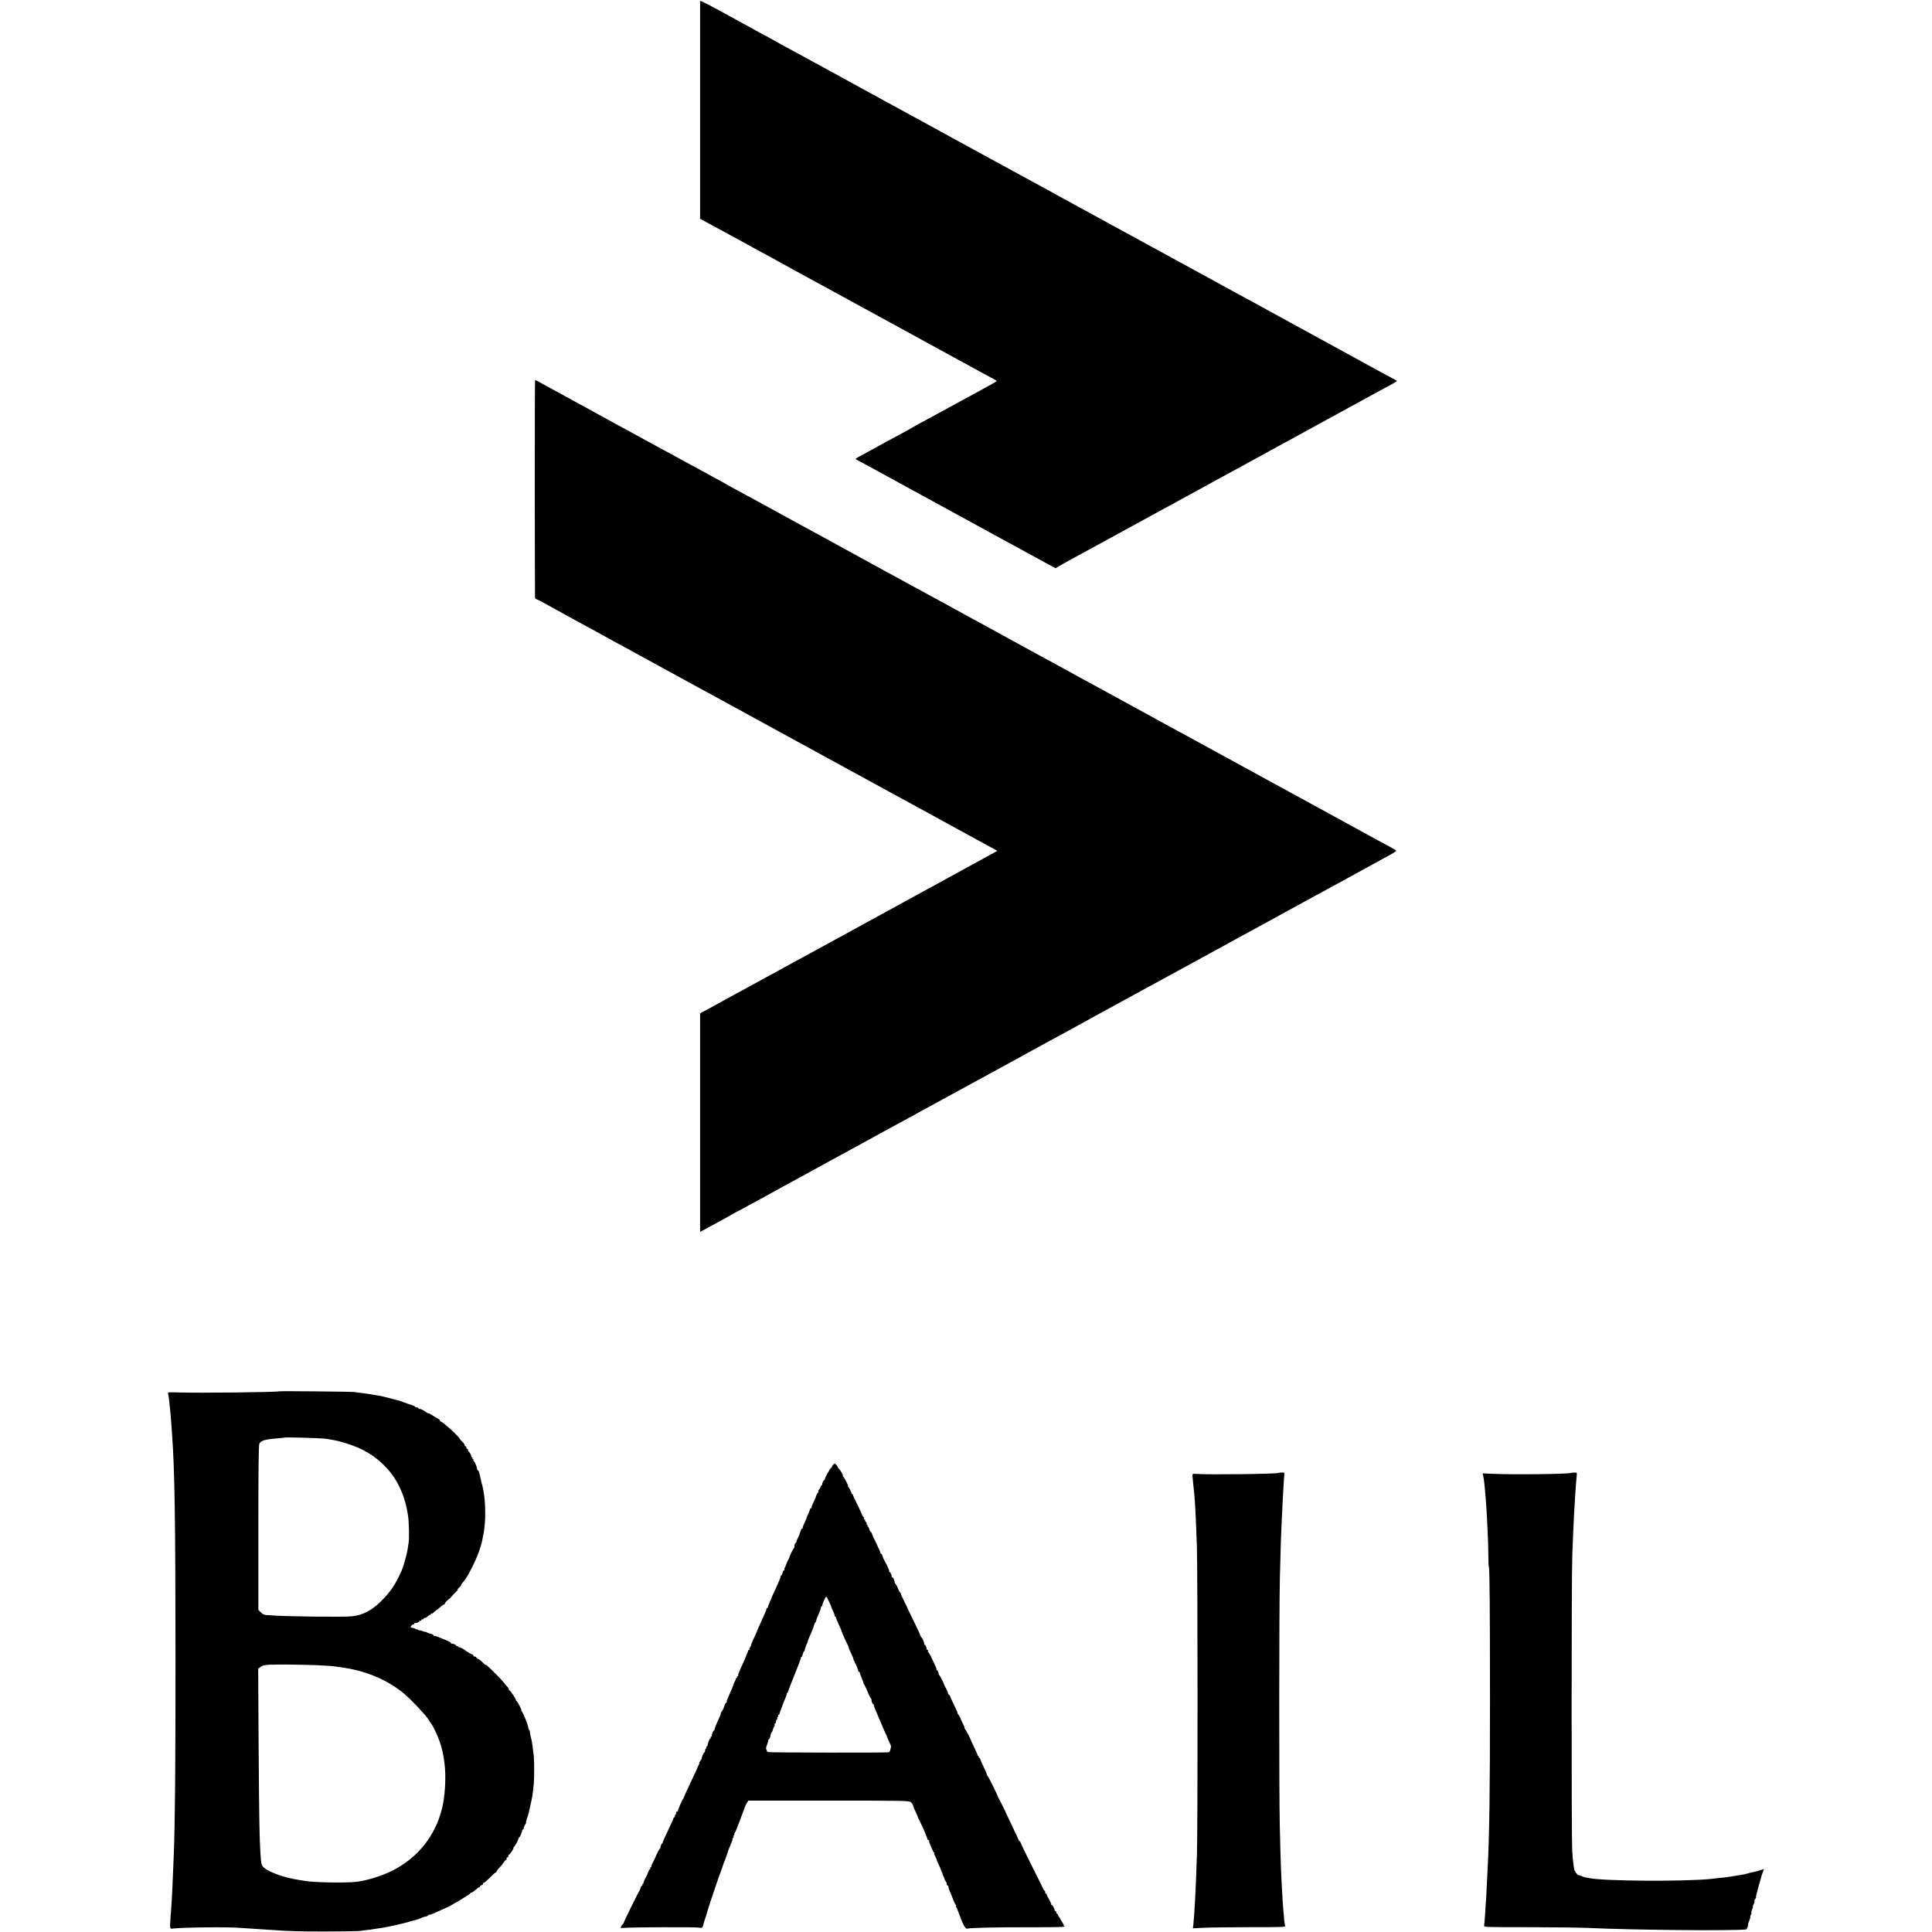
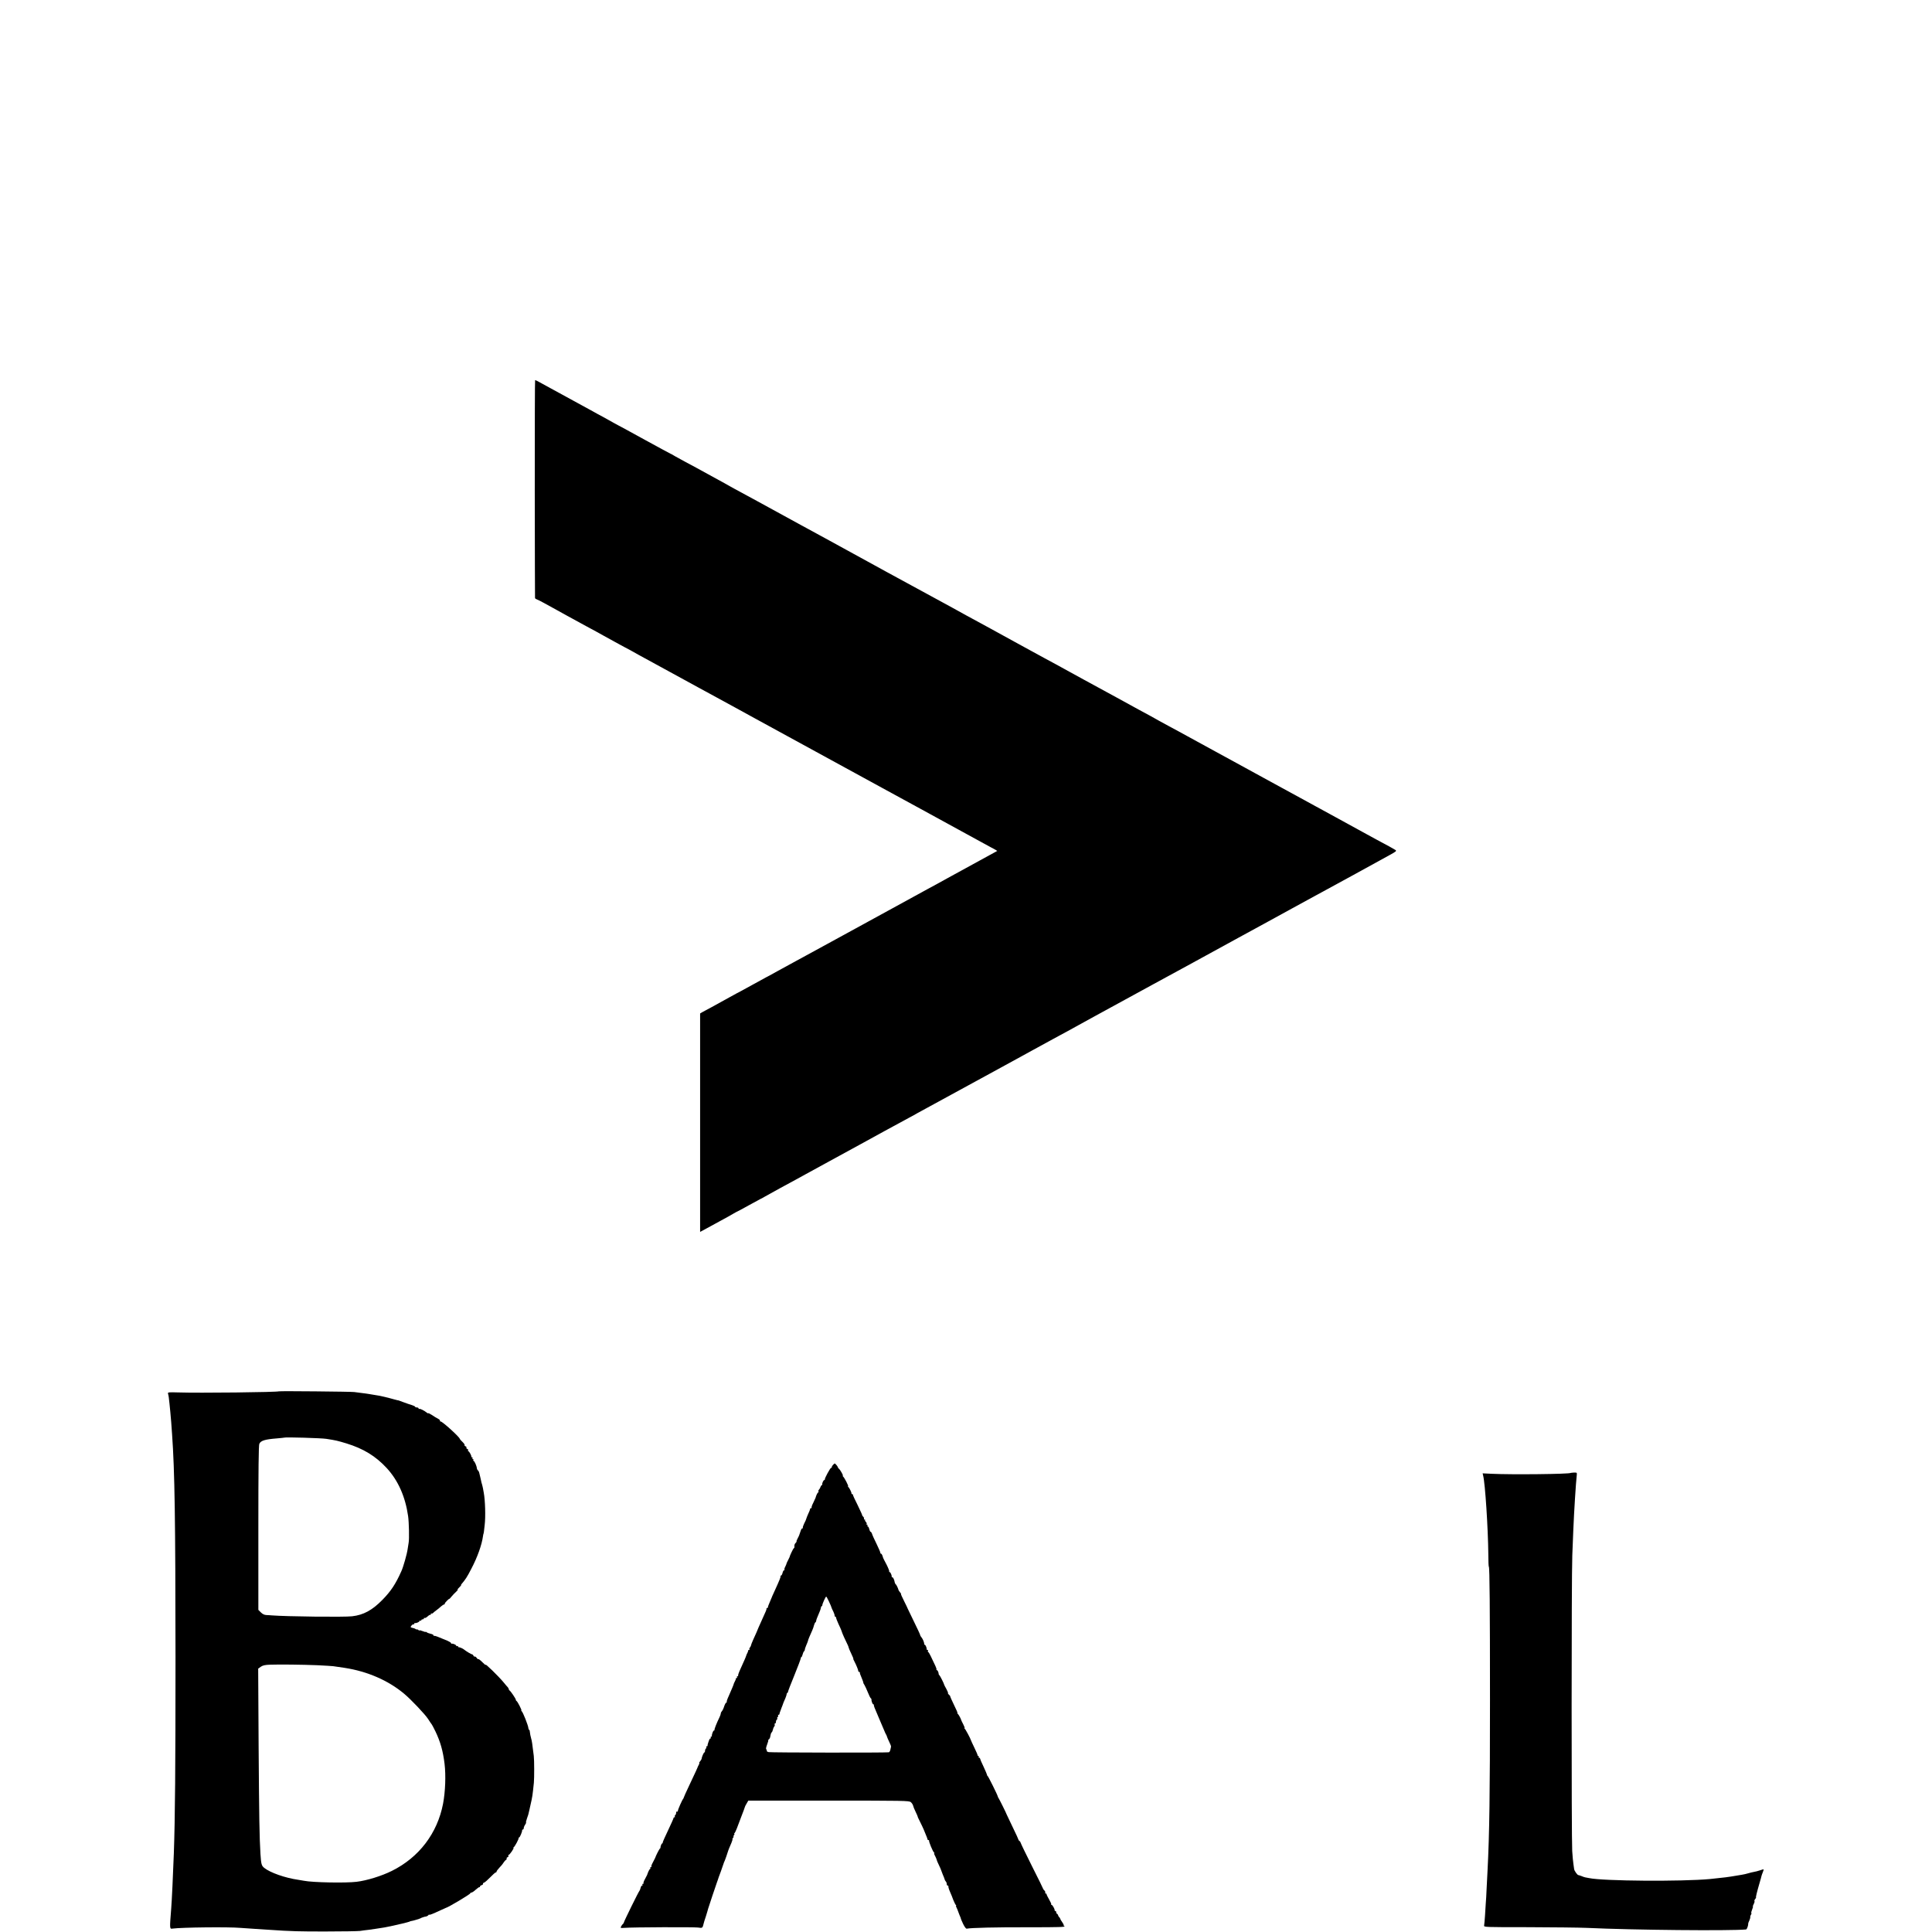
<svg xmlns="http://www.w3.org/2000/svg" version="1.0" width="2206pt" height="2206pt" viewBox="0 0 2206 2206" preserveAspectRatio="xMidYMid meet">
  <g transform="translate(0,2206) scale(0.1,-0.1)" fill="#000000" stroke="none">
-     <path d="M7994 20806 l0 -1244 140 -76 c78 -42 168 -91 201 -109 33 -18 101 -55 150 -82 50 -26 99 -54 110 -60 11 -7 54 -30 95 -52 41 -22 95 -52 120 -65 76 -43 361 -199 430 -236 36 -19 135 -73 220 -120 85 -47 178 -97 205 -112 130 -71 198 -108 595 -325 234 -128 448 -245 475 -260 103 -56 172 -94 225 -123 86 -46 159 -86 230 -126 36 -20 93 -51 128 -69 34 -17 62 -34 62 -37 0 -3 -32 -24 -72 -45 -115 -64 -197 -108 -278 -152 -41 -22 -172 -93 -290 -158 -118 -65 -244 -133 -280 -152 -36 -20 -69 -39 -75 -43 -5 -4 -44 -25 -85 -47 -100 -53 -333 -180 -395 -215 -27 -16 -69 -38 -92 -50 -24 -12 -43 -25 -43 -28 0 -3 28 -20 63 -37 34 -18 94 -50 132 -71 93 -51 385 -211 460 -252 33 -18 78 -43 100 -55 22 -12 76 -42 120 -65 68 -37 176 -96 640 -350 45 -25 314 -171 440 -240 28 -15 77 -42 110 -60 33 -19 96 -53 139 -76 l79 -42 36 22 c20 12 77 44 126 71 123 66 154 83 445 242 140 77 287 157 325 178 39 21 140 76 225 123 85 47 179 98 208 113 198 108 379 207 537 294 22 12 119 65 215 117 96 53 191 104 210 115 19 11 71 39 115 63 44 24 195 106 335 183 140 77 280 153 310 170 30 16 150 81 265 145 287 157 300 164 380 207 39 21 91 50 118 64 26 14 47 28 47 31 0 3 -10 10 -23 16 -12 5 -148 79 -302 163 -154 85 -302 166 -330 181 -27 15 -120 65 -205 112 -85 47 -186 102 -225 123 -38 21 -185 101 -325 178 -140 77 -277 152 -305 167 -27 15 -86 46 -130 70 -44 24 -114 62 -155 85 -41 23 -111 62 -155 85 -44 24 -195 106 -335 183 -140 76 -282 154 -315 172 -33 18 -249 136 -480 262 -231 126 -449 246 -485 265 -36 20 -135 74 -220 121 -604 330 -916 500 -985 537 -44 24 -114 62 -155 85 -41 23 -104 58 -140 77 -75 41 -484 264 -550 300 -49 27 -47 26 -378 207 -242 132 -291 159 -367 201 -27 15 -81 44 -120 65 -38 21 -108 59 -155 85 -47 26 -125 68 -174 94 -49 27 -111 61 -138 77 -27 16 -50 29 -52 29 -2 0 -41 21 -87 46 -365 202 -625 342 -645 348 l-20 6 0 -1244z" />
    <path d="M6106 16483 c1 -681 2 -1243 3 -1249 0 -7 9 -14 19 -17 9 -3 49 -23 87 -44 39 -22 102 -56 140 -77 39 -21 88 -49 110 -61 39 -22 86 -47 225 -123 36 -19 88 -47 115 -62 28 -15 68 -38 90 -50 22 -12 76 -42 120 -66 44 -25 94 -52 110 -60 17 -8 48 -25 70 -37 47 -27 92 -52 395 -217 124 -67 293 -160 375 -205 83 -45 179 -98 215 -117 36 -20 135 -74 220 -120 85 -47 182 -100 215 -118 121 -66 1042 -569 1455 -795 234 -128 457 -249 495 -270 39 -21 90 -49 115 -63 25 -13 144 -79 265 -145 121 -66 240 -131 265 -145 25 -14 75 -41 112 -61 37 -19 66 -36 65 -37 -2 -2 -351 -193 -577 -316 -30 -17 -77 -43 -105 -58 -27 -15 -81 -44 -120 -65 -38 -21 -185 -101 -325 -178 -140 -77 -427 -233 -636 -348 -210 -114 -401 -219 -425 -232 -24 -13 -75 -41 -114 -62 -38 -21 -130 -71 -203 -111 -73 -41 -134 -74 -136 -74 -1 0 -67 -36 -146 -80 -79 -44 -145 -80 -146 -80 -2 0 -59 -31 -126 -68 -68 -38 -159 -88 -203 -112 -44 -23 -92 -49 -106 -57 l-25 -15 0 -1247 0 -1247 76 41 c41 23 116 64 165 90 50 27 112 61 138 77 26 15 50 28 52 28 2 0 57 30 122 66 65 36 127 70 138 75 11 5 34 17 50 27 17 10 95 53 175 97 80 43 165 89 190 103 25 14 70 38 100 55 30 16 150 82 265 145 197 108 235 128 368 201 28 15 148 81 266 146 118 64 244 133 280 152 36 19 80 43 96 53 17 10 66 37 110 60 73 40 430 234 550 300 28 15 77 42 110 60 33 18 83 45 110 60 59 33 221 121 320 175 39 21 84 46 100 55 17 10 66 37 110 60 44 24 95 52 115 63 19 11 67 37 105 57 39 20 131 71 205 112 74 41 164 91 200 110 197 107 513 280 575 314 22 12 56 31 75 41 53 28 837 456 985 538 81 44 262 143 330 180 39 21 160 87 270 148 110 60 227 124 260 142 33 18 80 44 105 57 48 27 238 130 330 180 47 26 175 96 315 173 22 12 75 41 118 65 69 38 76 44 60 55 -18 12 -87 50 -213 117 -36 19 -85 46 -110 60 -25 14 -121 67 -215 118 -93 51 -188 103 -210 115 -22 12 -96 52 -165 90 -69 37 -145 79 -170 93 -54 30 -132 72 -220 120 -36 19 -128 70 -205 112 -77 43 -171 94 -210 115 -38 20 -189 103 -335 183 -146 79 -290 158 -320 175 -30 16 -73 40 -95 52 -22 12 -74 40 -115 62 -41 22 -92 50 -112 61 -21 12 -66 37 -100 56 -35 18 -207 112 -383 209 -176 96 -347 189 -380 207 -33 18 -103 56 -155 85 -52 29 -124 68 -160 88 -94 50 -172 93 -280 152 -52 29 -120 66 -150 82 -67 37 -274 150 -315 173 -17 10 -66 36 -110 60 -44 23 -123 66 -175 95 -52 29 -121 66 -152 84 -32 17 -82 44 -110 60 -59 32 -572 312 -658 358 -30 17 -75 42 -100 55 -25 14 -146 81 -270 148 -124 67 -245 134 -270 148 -25 13 -74 41 -110 60 -36 19 -132 72 -215 117 -355 195 -713 390 -755 412 -25 13 -52 28 -60 33 -8 6 -87 49 -175 97 -88 48 -181 99 -206 113 -26 14 -79 42 -118 63 -39 21 -94 51 -122 67 -27 17 -52 30 -54 30 -2 0 -133 71 -292 158 -158 87 -295 162 -303 165 -8 4 -33 18 -55 30 -22 13 -76 43 -120 67 -44 23 -93 50 -110 60 -70 39 -568 311 -635 347 -14 7 -27 13 -30 13 -3 0 -4 -557 -4 -1237z" />
    <path d="M3187 6174 c-11 -11 -921 -21 -1157 -13 -98 3 -115 2 -112 -11 8 -31 10 -47 17 -115 4 -38 8 -83 10 -100 2 -16 6 -68 10 -115 3 -47 8 -110 10 -140 30 -417 38 -976 39 -2540 0 -1272 -5 -1844 -19 -2240 -8 -222 -24 -567 -30 -630 -19 -240 -19 -236 17 -231 106 14 636 20 773 8 50 -4 128 -9 175 -12 47 -3 117 -7 155 -10 242 -17 355 -20 655 -19 184 0 355 3 380 6 25 4 70 10 100 13 30 4 62 8 70 10 8 1 38 5 65 10 28 4 59 9 70 12 11 2 31 6 45 9 69 14 206 47 215 52 6 4 15 7 20 7 16 1 99 26 110 33 6 4 13 7 18 8 4 1 8 2 10 3 1 2 13 5 27 7 13 2 28 10 32 17 4 6 8 9 8 5 0 -8 42 9 130 50 30 14 57 26 60 27 28 6 280 156 280 167 0 4 6 8 13 8 7 0 30 15 50 34 20 18 39 31 42 28 3 -3 5 0 5 6 0 6 9 14 20 17 11 4 18 10 15 15 -3 5 3 11 13 14 9 3 41 31 70 61 29 30 57 55 62 55 6 0 10 5 10 10 0 6 14 25 31 43 17 17 39 43 47 57 9 14 22 29 29 33 8 5 11 12 8 17 -3 4 2 11 11 14 8 3 12 10 9 16 -3 5 -2 10 3 10 11 0 66 80 55 80 -5 0 -3 4 3 8 13 8 59 94 56 105 -1 4 2 7 6 7 9 0 37 70 34 82 -1 5 3 8 8 8 6 0 10 7 10 15 0 9 7 27 16 40 9 14 14 25 11 25 -4 0 1 19 9 43 15 40 19 55 29 102 3 11 7 31 10 45 25 109 25 112 41 265 5 52 5 260 -1 305 -17 142 -22 174 -30 200 -6 20 -14 57 -17 88 -1 6 -4 12 -8 12 -3 0 -6 9 -7 20 -3 31 -63 184 -77 192 -6 4 -7 8 -3 8 9 0 -44 103 -55 108 -5 2 -8 8 -8 14 0 12 -61 102 -72 106 -4 2 -8 8 -8 14 0 5 -6 15 -12 23 -7 7 -29 32 -48 56 -53 65 -223 231 -205 199 5 -8 -10 4 -34 28 -24 24 -46 41 -49 38 -3 -3 -12 3 -19 14 -8 11 -18 18 -23 15 -4 -3 -10 2 -14 10 -3 8 -10 15 -15 15 -9 0 -71 37 -96 58 -14 11 -49 25 -57 24 -5 -1 -8 3 -8 9 0 5 -4 7 -10 4 -5 -3 -10 -2 -10 4 0 10 -38 27 -52 23 -5 -1 -8 2 -8 7 0 5 -17 16 -37 25 -21 8 -64 26 -95 39 -32 14 -60 22 -63 19 -3 -3 -5 0 -5 6 0 6 -15 14 -32 17 -18 4 -39 12 -45 17 -7 6 -13 8 -13 5 0 -3 -16 1 -35 9 -19 8 -35 11 -35 8 0 -4 -7 -1 -15 6 -8 7 -15 9 -15 5 0 -4 -6 -2 -13 4 -8 6 -24 12 -38 14 -13 2 -22 8 -20 13 9 17 29 33 35 27 3 -4 6 -1 6 5 0 7 3 11 8 10 14 -4 52 13 52 23 0 6 5 7 10 4 6 -3 10 -1 10 4 0 6 7 11 15 11 8 0 15 5 15 11 0 5 4 8 9 5 5 -3 20 5 34 18 14 13 28 21 31 18 3 -3 6 1 6 8 0 7 3 11 6 7 4 -3 12 -1 19 6 6 7 24 21 39 32 15 11 39 30 52 43 14 12 29 22 35 22 5 0 8 3 7 8 -2 4 10 19 25 34 15 15 27 25 27 22 0 -3 12 9 27 28 15 18 39 43 53 55 14 13 21 23 16 23 -5 0 3 11 18 25 15 14 24 25 21 25 -3 0 -1 6 5 13 46 54 63 80 112 175 69 131 120 274 133 372 2 14 4 25 5 25 1 0 4 14 6 30 2 17 6 48 8 70 12 95 6 285 -10 370 -2 11 -7 34 -9 50 -3 17 -9 39 -12 50 -4 11 -8 27 -9 35 -1 8 -5 26 -9 40 -4 14 -9 36 -12 50 -3 14 -10 28 -16 31 -5 4 -11 15 -12 25 -3 29 -28 84 -38 84 -4 0 -5 5 -2 10 3 6 1 10 -5 10 -6 0 -8 5 -5 10 3 6 1 10 -4 10 -6 0 -10 3 -9 8 3 12 -25 62 -34 62 -5 0 -6 5 -3 10 3 6 -1 13 -9 16 -9 3 -13 10 -10 15 3 5 -2 12 -10 15 -9 3 -14 10 -11 14 3 5 -8 21 -25 37 -16 15 -30 31 -30 34 0 19 -198 199 -219 199 -7 0 -10 4 -7 8 3 5 -7 15 -22 23 -15 7 -46 26 -69 42 -24 15 -43 25 -43 21 0 -4 -8 -1 -17 7 -31 25 -80 49 -87 42 -3 -3 -6 -1 -6 5 0 7 -9 12 -20 12 -11 0 -20 4 -20 8 0 4 -17 13 -37 19 -21 6 -62 20 -91 31 -29 11 -56 21 -60 22 -4 0 -25 5 -47 11 -22 6 -47 13 -55 15 -8 2 -35 8 -60 15 -46 11 -61 14 -120 23 -19 3 -46 8 -60 10 -14 3 -50 7 -80 11 -30 3 -68 8 -85 11 -29 5 -853 13 -858 8z m538 -543 c116 -18 126 -21 230 -52 195 -60 334 -145 460 -281 131 -142 213 -327 245 -550 10 -71 14 -262 6 -303 -2 -11 -7 -42 -11 -70 -8 -60 -50 -207 -72 -255 -66 -148 -120 -229 -217 -328 -116 -118 -215 -172 -345 -187 -88 -11 -752 -3 -916 10 -16 2 -45 3 -63 4 -23 1 -43 10 -63 30 l-29 29 0 936 c0 674 3 942 11 960 17 37 63 51 200 62 46 4 85 8 86 9 9 7 421 -5 478 -14z m-100 -2585 c83 -4 164 -9 180 -11 37 -5 90 -13 130 -19 260 -40 499 -144 680 -296 77 -64 235 -231 271 -285 21 -33 41 -62 44 -65 3 -3 22 -39 42 -80 57 -119 86 -223 104 -369 16 -132 9 -318 -17 -456 -65 -338 -274 -613 -584 -767 -116 -58 -286 -111 -405 -125 -123 -15 -503 -8 -600 12 -13 2 -42 7 -65 11 -149 21 -321 82 -388 136 -31 26 -35 41 -43 158 -12 205 -15 397 -21 1231 l-5 886 29 21 c23 16 48 22 104 24 105 4 368 1 544 -6z" />
    <path d="M9510 5332 c-8 -9 -14 -20 -12 -24 1 -5 -2 -8 -8 -8 -10 0 -75 -120 -72 -132 1 -5 -2 -8 -7 -8 -9 0 -27 -40 -22 -49 2 -2 -2 -7 -7 -10 -6 -3 -12 -13 -14 -21 -2 -8 -9 -21 -16 -28 -7 -8 -10 -18 -7 -23 4 -5 2 -9 -2 -9 -7 0 -25 -36 -31 -63 -1 -4 -13 -29 -26 -56 -14 -27 -22 -51 -19 -55 4 -3 1 -6 -5 -6 -7 0 -12 -5 -12 -10 0 -6 -9 -30 -21 -54 -11 -25 -22 -51 -23 -58 -1 -7 -12 -32 -24 -54 -11 -23 -18 -44 -15 -48 4 -3 2 -6 -4 -6 -6 0 -14 -10 -18 -22 -10 -31 -12 -37 -15 -43 -1 -3 -3 -8 -4 -12 -1 -5 -10 -23 -19 -40 -10 -18 -15 -33 -12 -33 4 0 -1 -7 -9 -16 -14 -13 -18 -28 -15 -50 0 -4 -3 -10 -8 -13 -8 -5 -47 -88 -48 -101 -1 -3 -9 -20 -18 -37 -10 -18 -17 -35 -17 -38 0 -3 -6 -18 -14 -34 -9 -16 -12 -31 -9 -35 4 -3 1 -6 -5 -6 -6 0 -13 -13 -17 -30 -4 -16 -11 -30 -17 -30 -6 0 -9 -3 -6 -6 6 -5 -10 -44 -73 -182 -16 -34 -29 -64 -29 -66 0 -2 -10 -25 -22 -52 -12 -27 -21 -52 -20 -56 1 -5 -2 -8 -8 -8 -6 0 -9 -3 -8 -7 2 -10 -4 -24 -53 -131 -21 -45 -38 -85 -39 -87 -1 -6 -34 -82 -62 -142 -12 -27 -22 -53 -23 -59 0 -6 -6 -18 -13 -26 -6 -8 -9 -18 -5 -21 3 -4 1 -7 -5 -7 -7 0 -11 -3 -10 -7 1 -5 -3 -17 -9 -28 -6 -11 -12 -24 -13 -30 -1 -5 -10 -28 -20 -50 -10 -22 -31 -70 -48 -107 -17 -37 -28 -69 -24 -72 3 -3 0 -6 -7 -6 -7 0 -9 -4 -6 -10 3 -5 1 -10 -4 -10 -6 0 -10 -3 -9 -7 1 -5 -4 -19 -12 -33 -7 -14 -13 -26 -12 -27 1 -3 -23 -61 -58 -140 -16 -34 -26 -64 -22 -67 3 -3 1 -6 -5 -6 -5 0 -16 -19 -24 -42 -7 -24 -19 -49 -26 -56 -7 -7 -13 -19 -13 -26 0 -7 -6 -26 -14 -42 -35 -72 -60 -136 -58 -146 1 -5 -2 -8 -7 -8 -9 0 -26 -48 -23 -62 1 -5 -3 -8 -9 -8 -5 0 -7 -4 -4 -10 3 -5 2 -10 -3 -10 -5 0 -13 -10 -17 -23 -4 -12 -8 -25 -10 -29 -6 -19 -7 -23 -6 -30 0 -5 -4 -8 -10 -8 -5 0 -8 -4 -4 -9 3 -5 1 -12 -5 -16 -5 -3 -10 -15 -10 -26 0 -10 -4 -19 -8 -19 -7 0 -30 -53 -32 -75 -1 -5 -9 -18 -17 -27 -9 -10 -13 -18 -9 -18 4 0 1 -10 -6 -22 -7 -13 -13 -25 -13 -28 -1 -5 -13 -31 -100 -216 -31 -65 -57 -123 -58 -129 -1 -5 -4 -12 -7 -15 -11 -11 -60 -122 -60 -136 0 -8 -4 -12 -10 -9 -5 3 -10 -3 -10 -14 0 -11 -5 -23 -10 -26 -6 -4 -8 -11 -5 -16 4 -5 1 -9 -4 -9 -6 0 -11 -4 -11 -10 0 -5 -28 -67 -61 -137 -34 -71 -62 -134 -62 -140 0 -7 -4 -13 -8 -13 -6 0 -20 -37 -18 -49 0 -2 -3 -7 -8 -10 -7 -6 -46 -83 -53 -106 -2 -5 -14 -29 -26 -51 -13 -23 -20 -44 -17 -48 4 -3 1 -6 -6 -6 -7 0 -9 -4 -6 -10 3 -5 2 -10 -2 -10 -7 0 -24 -35 -35 -70 -1 -3 -12 -24 -24 -46 -13 -23 -20 -44 -17 -48 4 -3 1 -6 -6 -6 -7 0 -9 -5 -6 -10 3 -5 2 -10 -4 -10 -6 0 -14 -12 -17 -27 -4 -16 -10 -30 -13 -33 -9 -7 -174 -343 -177 -359 -2 -8 -7 -17 -12 -20 -5 -3 -14 -15 -20 -27 -10 -19 -9 -20 36 -17 97 8 789 10 839 4 55 -8 54 -8 68 49 0 3 11 39 25 80 13 41 24 80 25 85 3 12 93 282 102 305 3 8 7 20 9 25 1 6 16 48 34 95 17 47 32 90 33 95 2 6 5 15 8 20 5 8 39 105 44 125 2 7 15 39 36 87 10 24 15 43 12 43 -3 0 0 7 7 15 7 8 9 15 5 15 -4 0 -2 7 5 15 7 8 9 15 4 15 -5 0 -4 4 2 8 5 4 18 30 28 57 10 28 34 91 53 140 20 50 36 95 37 100 1 6 10 25 21 42 l19 33 917 0 c860 0 918 -1 938 -17 12 -10 23 -27 26 -38 2 -11 15 -44 29 -72 14 -29 25 -54 24 -55 -1 -2 5 -16 14 -33 16 -30 61 -126 63 -135 1 -3 9 -22 18 -44 9 -21 17 -42 17 -47 0 -5 4 -9 10 -9 5 0 9 -3 8 -7 -4 -12 44 -127 56 -135 6 -4 8 -8 3 -8 -4 0 0 -15 10 -32 9 -18 17 -37 18 -43 0 -5 11 -32 25 -60 13 -27 25 -54 26 -60 1 -5 10 -28 19 -50 10 -22 19 -46 21 -54 1 -7 7 -18 13 -24 6 -6 11 -19 11 -29 0 -10 4 -18 10 -18 5 0 9 -3 9 -7 -1 -5 0 -11 1 -15 1 -5 3 -11 4 -15 1 -5 9 -24 17 -43 9 -19 24 -57 34 -85 11 -27 24 -53 29 -57 6 -4 7 -8 3 -8 -4 0 -2 -10 5 -22 6 -13 13 -27 14 -33 1 -5 10 -28 19 -50 10 -22 18 -42 17 -45 0 -3 12 -30 26 -60 17 -34 32 -54 41 -52 46 10 330 17 704 16 352 0 425 2 411 13 -10 7 -14 13 -10 13 4 0 -3 15 -16 33 -13 17 -23 36 -23 40 0 4 -4 11 -10 15 -5 4 -11 14 -13 22 -2 8 -8 17 -13 18 -5 2 -9 10 -9 18 0 8 -4 14 -10 14 -5 0 -9 3 -8 8 3 13 -25 62 -35 62 -6 0 -8 3 -4 6 3 3 -8 28 -24 55 -16 28 -29 54 -29 59 0 6 -5 10 -11 10 -5 0 -8 4 -4 9 3 5 -2 16 -10 25 -9 8 -15 17 -14 18 1 2 -56 118 -127 258 -70 140 -129 261 -130 269 -2 8 -8 17 -14 21 -7 4 -11 9 -10 11 1 2 -28 67 -66 144 -37 77 -68 142 -69 145 -2 11 -89 185 -94 190 -3 3 -7 11 -8 17 -4 20 -107 227 -116 234 -5 3 -8 9 -7 13 0 4 -17 45 -39 92 -23 47 -41 90 -41 95 0 5 -5 9 -11 9 -5 0 -7 5 -4 10 3 5 1 10 -4 10 -6 0 -10 3 -9 8 1 4 -15 43 -37 87 -21 44 -39 82 -39 85 -4 17 -62 126 -71 132 -5 4 -7 8 -2 8 4 0 -3 19 -15 42 -12 24 -23 45 -23 48 -4 17 -31 66 -40 72 -5 4 -7 8 -3 8 4 0 -13 41 -38 90 -24 50 -44 94 -44 99 0 5 -7 14 -15 21 -9 7 -13 15 -11 18 3 2 -6 24 -19 48 -14 24 -25 46 -25 49 -1 11 -46 100 -53 106 -5 3 -9 9 -9 12 0 20 -12 47 -21 47 -6 0 -8 3 -4 6 3 3 -6 29 -20 57 -13 29 -34 72 -46 97 -12 25 -25 47 -30 48 -4 2 -5 8 -1 13 3 5 0 9 -5 9 -6 0 -11 3 -10 8 2 15 -14 52 -22 52 -5 0 -8 3 -7 8 3 12 -14 56 -29 74 -8 9 -16 22 -17 30 -1 7 -33 76 -71 153 -38 77 -69 142 -70 145 0 3 -19 42 -42 88 -23 45 -39 82 -36 82 4 0 -1 8 -10 18 -8 9 -17 22 -18 27 -4 19 -24 60 -32 66 -5 3 -9 12 -11 20 -5 31 -18 59 -27 59 -5 0 -9 3 -8 8 2 16 -14 52 -24 52 -6 0 -8 3 -4 6 3 4 -10 38 -30 78 -21 39 -38 73 -39 76 -1 3 -5 15 -9 28 -4 12 -11 22 -16 22 -5 0 -8 3 -7 8 2 4 -18 50 -43 102 -26 52 -50 105 -53 118 -4 12 -11 22 -16 22 -5 0 -11 14 -15 30 -4 17 -11 30 -16 30 -6 0 -7 5 -4 10 3 6 1 10 -5 10 -6 0 -9 4 -5 9 3 5 -1 16 -9 24 -8 8 -12 17 -9 21 4 3 1 6 -6 6 -7 0 -10 4 -6 9 3 5 -2 17 -11 25 -8 9 -13 16 -10 16 2 0 -21 51 -51 113 -31 61 -56 115 -55 120 1 4 -2 7 -8 7 -5 0 -9 3 -8 8 2 10 -25 66 -37 74 -5 4 -6 8 -2 8 9 0 -43 101 -58 112 -5 4 -6 8 -2 8 9 0 -31 71 -46 81 -5 3 -9 10 -10 15 -2 11 -30 44 -37 44 -3 -1 -12 -8 -20 -18z m-49 -1549 c12 -27 23 -50 24 -53 12 -35 18 -49 31 -73 7 -16 14 -35 14 -43 0 -8 4 -14 8 -14 5 0 9 -6 9 -12 0 -7 13 -40 28 -73 16 -33 29 -63 30 -67 2 -5 4 -10 5 -13 1 -3 3 -8 4 -12 3 -12 44 -104 61 -136 8 -16 15 -33 15 -38 0 -5 13 -36 29 -69 16 -33 27 -60 25 -60 -3 0 1 -12 10 -27 23 -44 46 -100 46 -112 0 -6 4 -11 10 -11 5 0 9 -3 8 -7 -2 -5 7 -32 20 -60 12 -29 21 -54 20 -56 -2 -2 4 -14 13 -27 8 -14 26 -52 39 -85 13 -33 28 -63 33 -66 5 -3 8 -9 8 -13 -3 -15 12 -56 20 -56 5 0 8 -3 7 -7 -2 -10 4 -25 59 -153 11 -25 33 -76 49 -115 15 -38 31 -72 34 -75 3 -3 6 -12 8 -20 2 -8 14 -35 26 -60 13 -25 22 -50 20 -55 -1 -6 -5 -22 -8 -36 -3 -14 -11 -26 -18 -27 -44 -6 -1348 -4 -1371 2 -15 3 -25 11 -22 16 3 5 1 11 -5 15 -6 4 -3 24 9 55 11 28 16 50 13 50 -4 0 -1 4 6 8 7 5 14 17 16 28 8 41 11 49 19 55 4 3 9 16 12 28 2 13 9 29 15 37 7 7 9 18 5 24 -3 5 -1 10 4 10 6 0 11 9 11 19 0 11 5 23 10 26 6 4 8 10 5 15 -3 5 -1 11 5 15 6 4 8 11 5 16 -4 5 -1 9 4 9 6 0 11 4 11 9 0 5 5 22 12 38 6 15 12 31 13 36 2 4 4 9 5 12 1 3 3 8 5 13 3 13 17 46 33 82 8 19 15 41 15 48 0 6 3 12 7 12 4 0 7 6 8 13 0 6 32 91 72 187 39 96 72 183 73 193 1 9 4 17 8 17 4 0 10 13 14 30 4 16 11 32 16 35 5 4 9 12 9 19 0 8 8 31 17 52 10 22 18 44 19 49 1 10 21 59 49 120 7 17 17 42 20 58 4 15 11 30 16 33 5 3 9 12 9 19 0 8 12 40 26 71 14 30 26 64 27 75 1 10 5 19 9 19 4 0 8 6 8 13 0 15 37 97 44 97 3 0 15 -21 27 -47z" />
-     <path d="M14596 5242 c-13 -12 -780 -22 -926 -12 -53 4 -55 3 -54 -20 1 -23 9 -101 20 -205 10 -98 18 -256 30 -595 10 -292 11 -3210 1 -3525 -13 -397 -28 -678 -41 -801 l-5 -42 117 6 c64 4 303 6 529 7 407 0 413 0 406 20 -3 11 -7 36 -9 55 -1 19 -5 67 -9 105 -4 39 -8 97 -10 130 -19 328 -22 402 -32 845 -9 403 -8 2466 1 2835 9 369 14 513 21 650 3 61 7 153 10 205 6 125 15 277 19 316 3 30 2 31 -31 30 -19 0 -36 -2 -37 -4z" />
    <path d="M17935 5242 c-13 -14 -680 -21 -903 -10 l-103 5 6 -26 c23 -89 56 -600 59 -898 0 -79 3 -143 6 -143 9 0 13 -485 13 -1520 0 -1065 -6 -1525 -28 -1950 -3 -63 -8 -160 -11 -215 -2 -55 -6 -125 -9 -155 -2 -30 -6 -95 -9 -145 -3 -49 -8 -99 -10 -110 -4 -20 2 -20 503 -20 278 -1 580 -4 671 -8 530 -25 1634 -35 1817 -18 10 1 27 49 24 66 -1 3 5 18 12 33 7 15 13 34 12 42 -1 8 3 21 8 28 6 7 7 15 4 18 -3 3 1 21 9 40 8 19 12 34 9 34 -3 0 1 13 9 29 9 16 12 31 9 34 -3 4 0 14 8 23 8 10 12 18 10 18 -5 1 10 63 41 169 11 37 21 73 22 80 2 7 8 25 15 41 6 16 10 30 9 31 -2 2 -21 -3 -43 -11 -22 -7 -53 -16 -70 -18 -16 -3 -46 -10 -65 -16 -19 -6 -51 -13 -70 -16 -19 -3 -46 -7 -60 -10 -99 -17 -137 -22 -305 -39 -319 -30 -1225 -24 -1382 11 -15 3 -35 7 -43 8 -8 2 -28 8 -43 15 -16 6 -31 11 -35 11 -11 0 -46 49 -48 68 -1 9 -5 35 -8 57 -4 22 -10 90 -14 150 -9 146 -9 3125 1 3375 4 107 9 242 12 300 8 197 29 532 39 616 3 29 2 31 -31 30 -19 -1 -36 -3 -38 -4z" />
  </g>
</svg>